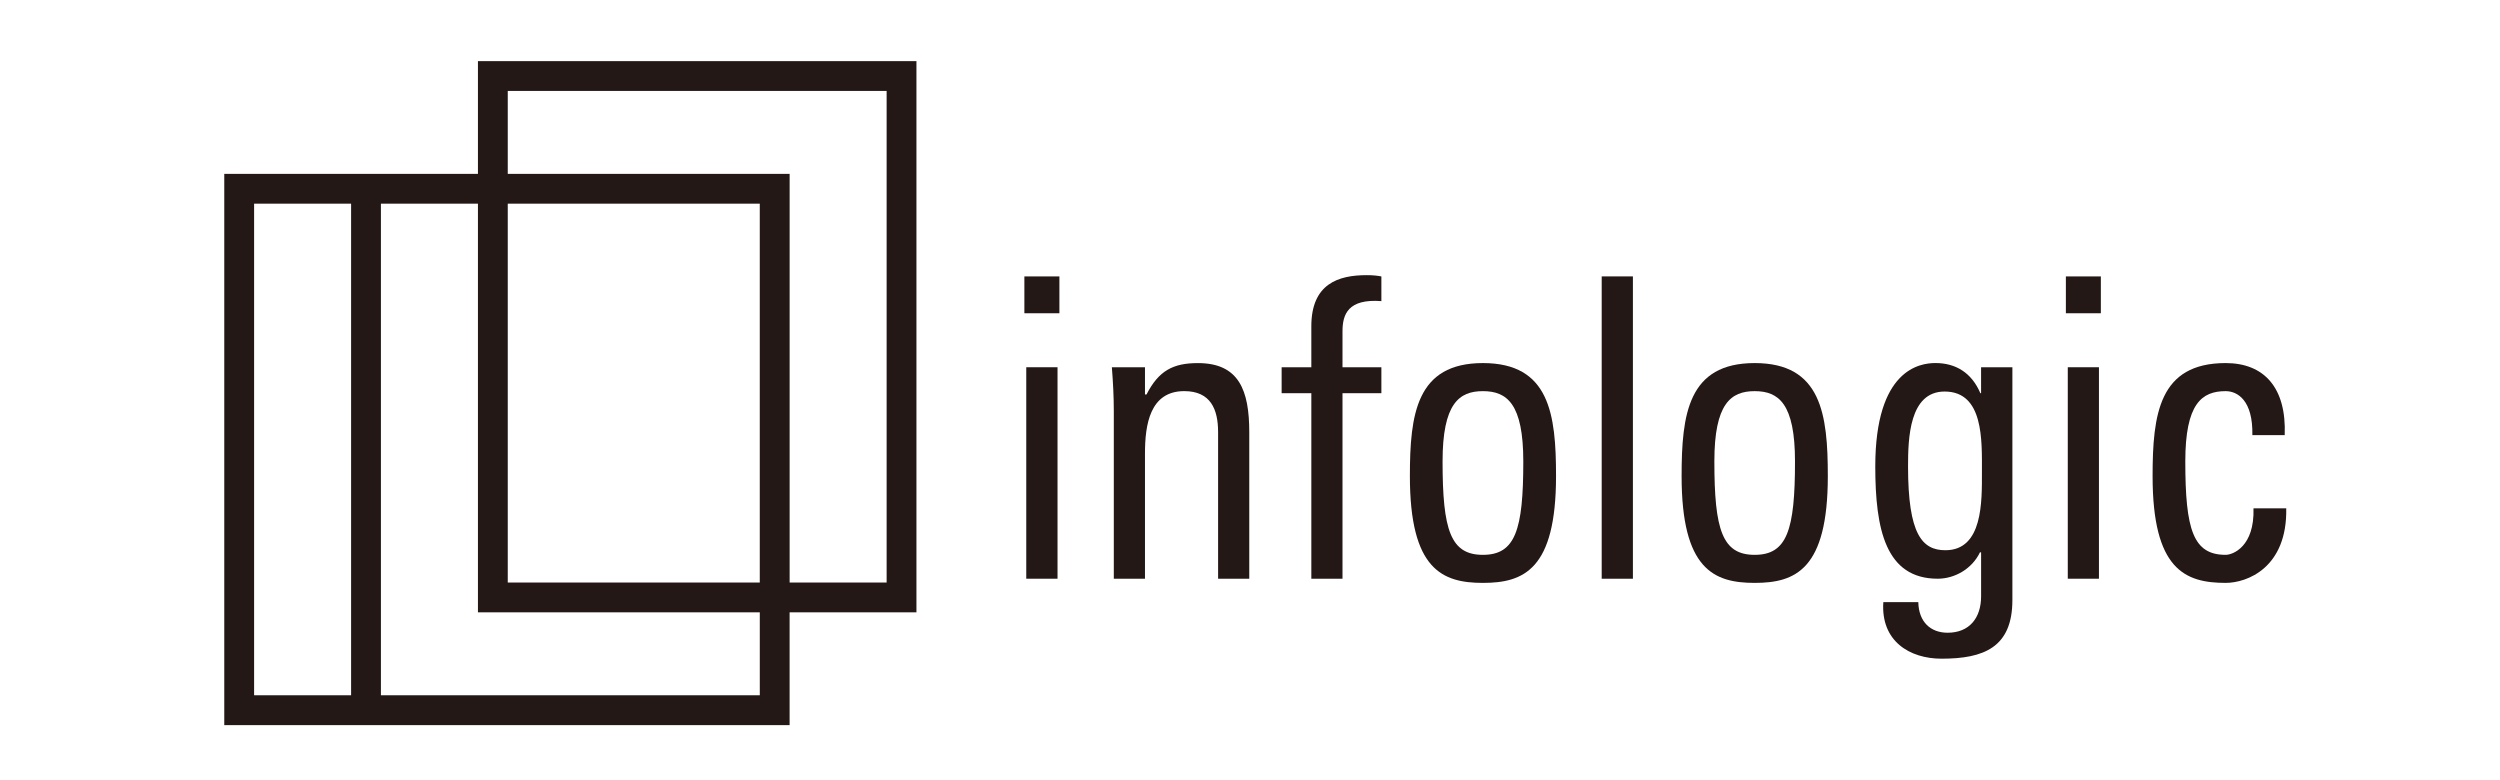
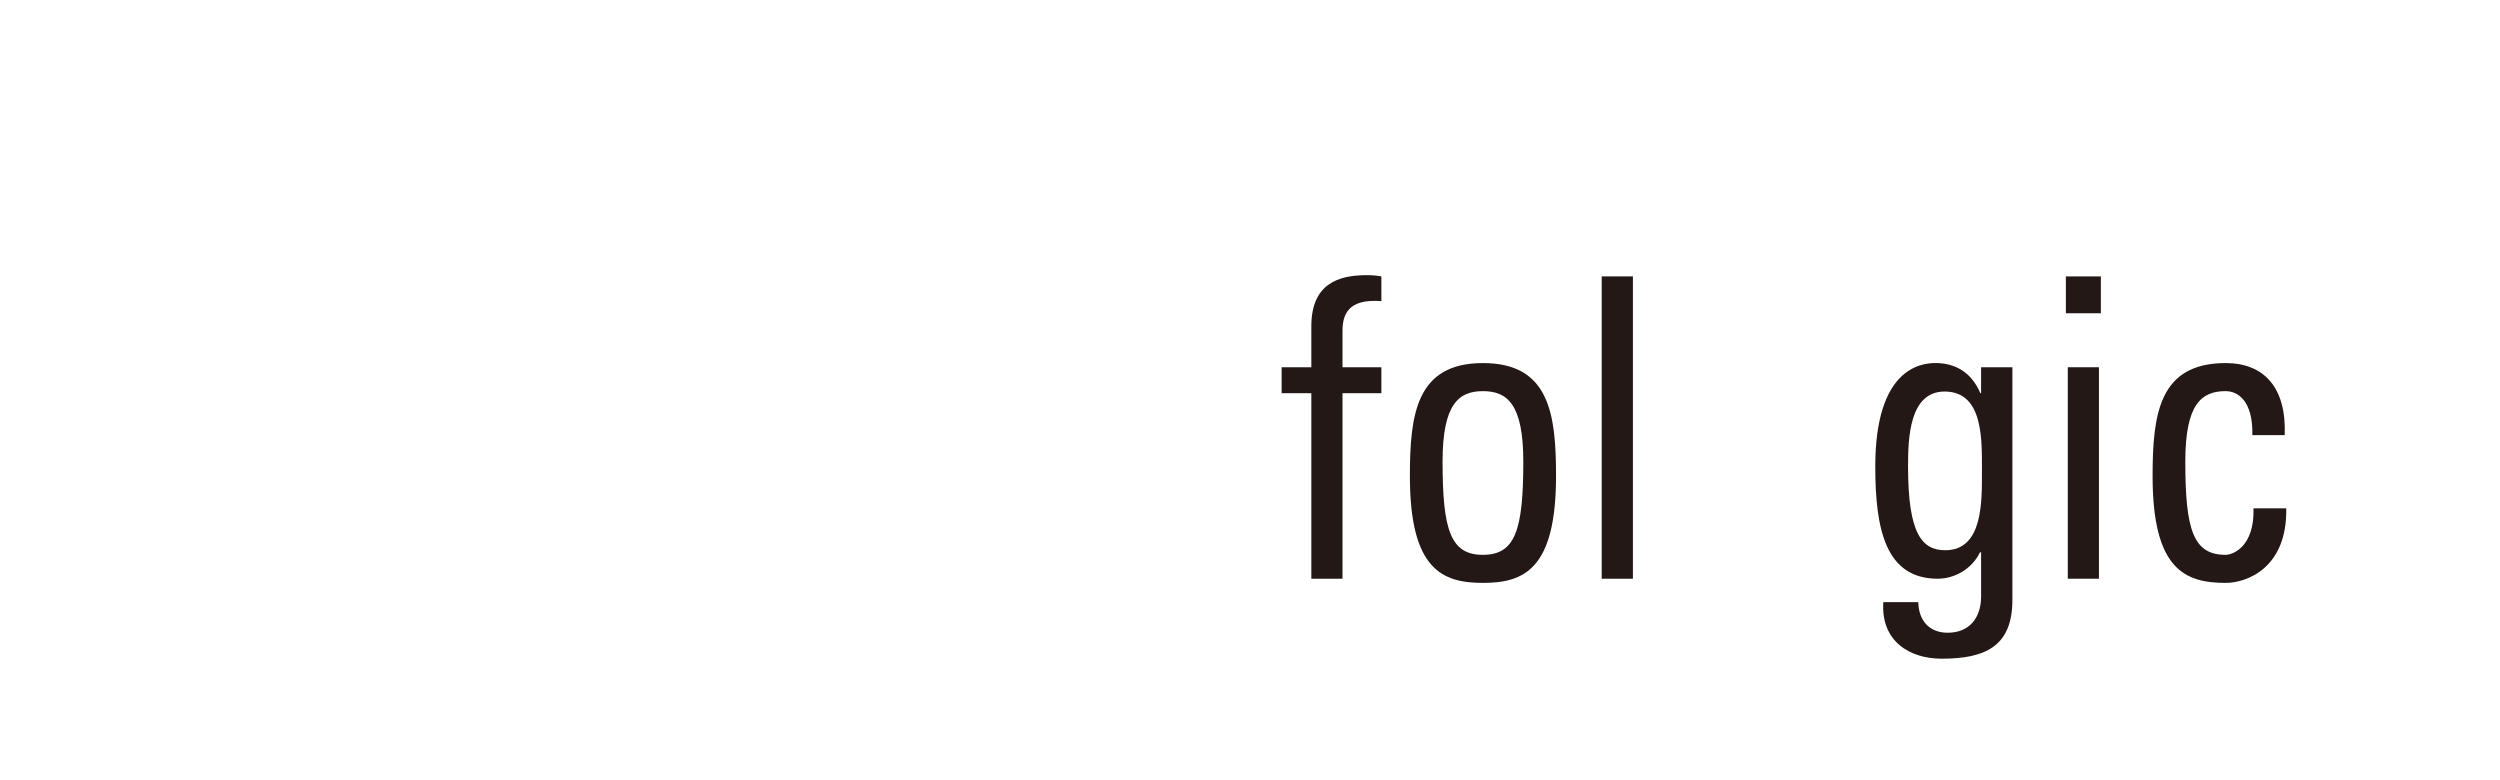
<svg xmlns="http://www.w3.org/2000/svg" version="1.1" id="レイヤー_1" x="0px" y="0px" width="109px" height="34px" viewBox="0 0 109 34" enable-background="new 0 0 109 34" xml:space="preserve">
  <g>
-     <path fill="#231815" d="M39.958,2.664h-19.12V7.58h-4.23h-1.3h-5.53v24.035h5.53h1.3h17.819v-4.916h5.53V2.664z M15.308,30.313   h-4.229V8.879h4.229V30.313z M33.126,30.313H16.608V8.879h4.23v17.819h12.289V30.313z M33.126,25.397H22.138V8.879h10.988V25.397z    M38.657,25.397h-4.229V7.58H22.138V3.965h16.519V25.397z" />
    <g>
-       <path fill="#231815" d="M44.663,12.052h1.527v1.606h-1.527V12.052z M46.108,25.232h-1.363v-9.22h1.363V25.232z" />
-       <path fill="#231815" d="M53.109,25.232v-6.39c0-0.985-0.316-1.789-1.476-1.789c-1.497,0-1.712,1.46-1.712,2.72v5.459h-1.359V17.93    c0-0.639-0.034-1.278-0.085-1.917h1.444v1.187h0.067c0.53-1.04,1.161-1.369,2.241-1.369c1.792,0,2.239,1.187,2.239,3.013v6.39    H53.109z" />
      <path fill="#231815" d="M57.174,16.013v-1.789c0-1.861,1.193-2.227,2.406-2.227c0.281,0,0.449,0.019,0.648,0.055v1.077    c-1.445-0.109-1.695,0.566-1.695,1.314v1.569h1.695v1.133h-1.695v8.087h-1.359v-8.087h-1.295v-1.133H57.174z" />
      <path fill="#231815" d="M61.471,20.76c0-2.702,0.283-4.93,3.184-4.93c2.906,0,3.188,2.228,3.188,4.93    c0,4.069-1.408,4.654-3.188,4.654C62.881,25.414,61.471,24.829,61.471,20.76z M66.416,20.12c0-2.519-0.713-3.066-1.762-3.066    c-1.043,0-1.758,0.548-1.758,3.066c0,2.994,0.348,4.071,1.758,4.071C66.066,24.191,66.416,23.114,66.416,20.12z" />
      <path fill="#231815" d="M71.195,25.232h-1.361V12.052h1.361V25.232z" />
-       <path fill="#231815" d="M73.318,20.76c0-2.702,0.283-4.93,3.186-4.93c2.906,0,3.189,2.228,3.189,4.93    c0,4.069-1.41,4.654-3.189,4.654C74.73,25.414,73.318,24.829,73.318,20.76z M78.262,20.12c0-2.519-0.709-3.066-1.758-3.066    c-1.043,0-1.758,0.548-1.758,3.066c0,2.994,0.35,4.071,1.758,4.071C77.916,24.191,78.262,23.114,78.262,20.12z" />
      <path fill="#231815" d="M86.377,16.013h1.363v10.15c0,2.063-1.246,2.556-3.088,2.556c-1.395,0-2.654-0.767-2.539-2.465h1.525    c0.018,0.857,0.531,1.333,1.277,1.333c0.947,0,1.461-0.64,1.461-1.589v-1.917h-0.049c-0.35,0.73-1.111,1.151-1.842,1.151    c-2.273,0-2.723-2.154-2.723-4.893c0-4.235,1.943-4.51,2.623-4.51c0.881,0,1.578,0.42,1.959,1.315h0.031V16.013z M84.785,17.071    c-1.543,0-1.594,2.045-1.594,3.269c0,2.957,0.615,3.65,1.627,3.65c1.643,0,1.594-2.136,1.594-3.413    C86.412,19.208,86.494,17.071,84.785,17.071z" />
      <path fill="#231815" d="M90.072,12.052h1.525v1.606h-1.525V12.052z M91.514,25.232h-1.359v-9.22h1.359V25.232z" />
      <path fill="#231815" d="M98.203,18.971c0.031-1.516-0.648-1.917-1.164-1.917c-1.045,0-1.76,0.548-1.76,3.066    c0,2.994,0.35,4.071,1.76,4.071c0.318,0,1.264-0.365,1.213-2.027h1.428c0.049,2.593-1.711,3.25-2.641,3.25    c-1.775,0-3.186-0.585-3.186-4.654c0-2.702,0.281-4.93,3.186-4.93c1.678,0,2.656,1.077,2.574,3.141H98.203z" />
    </g>
  </g>
</svg>